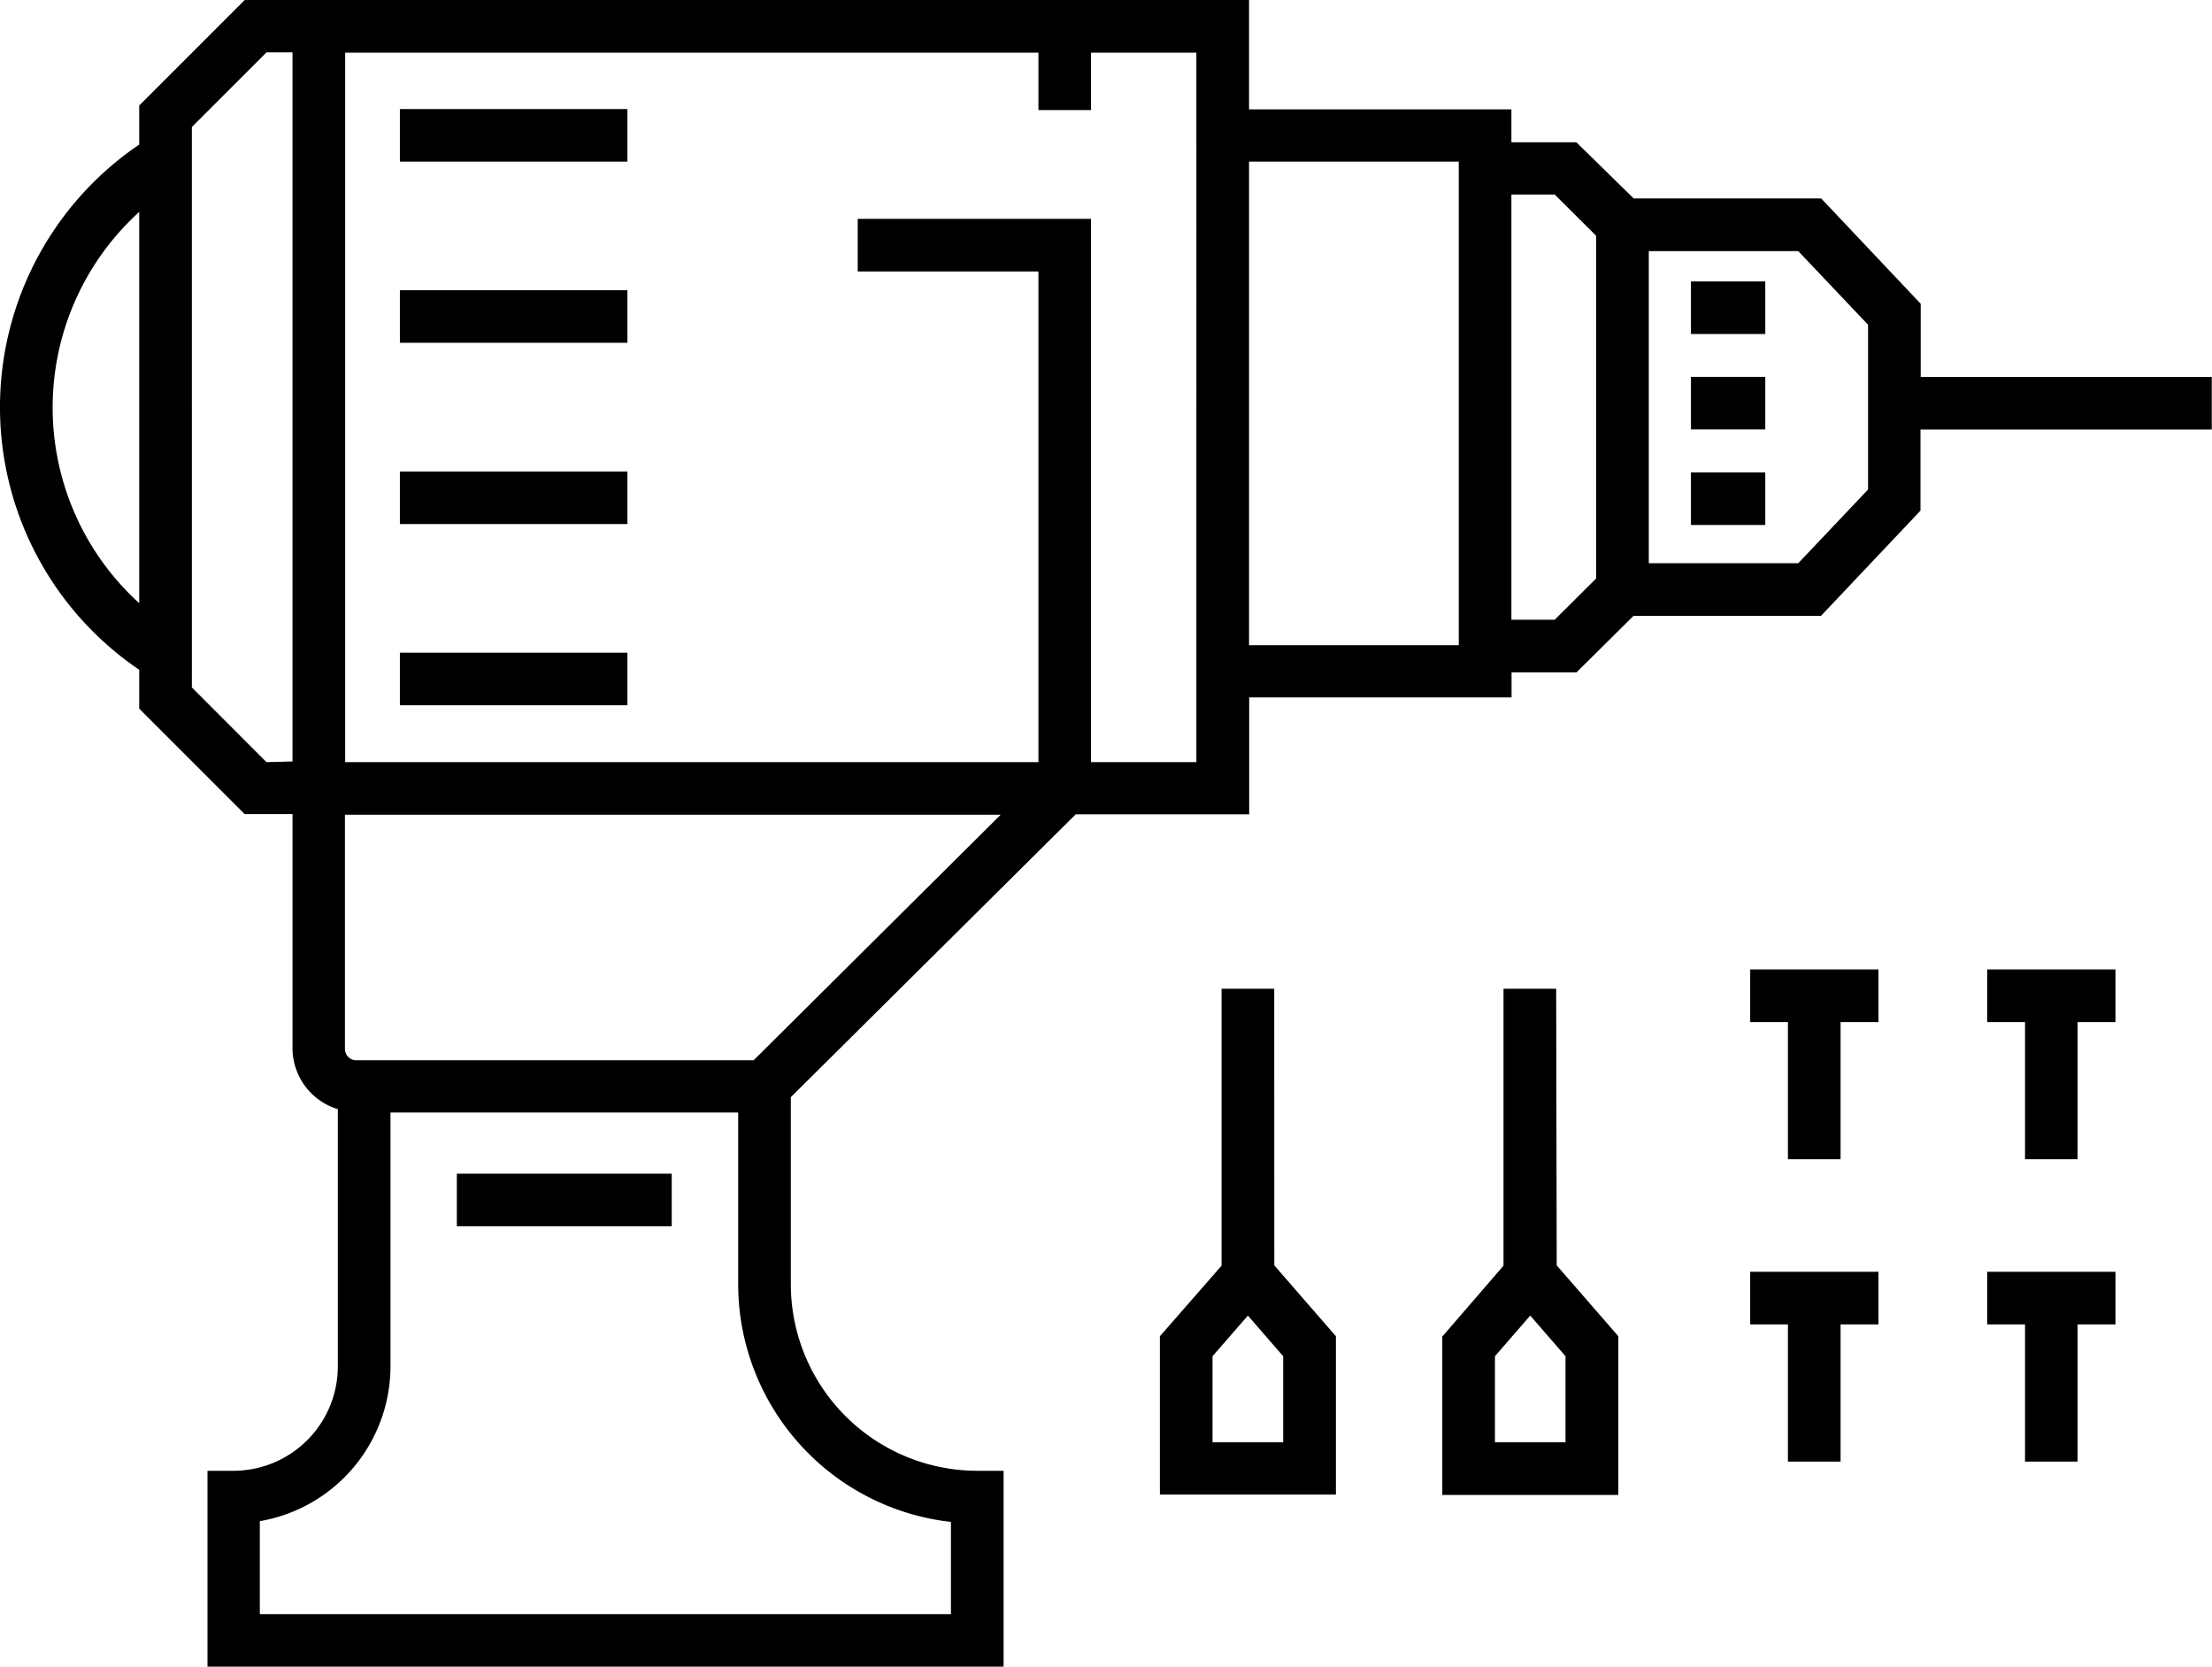
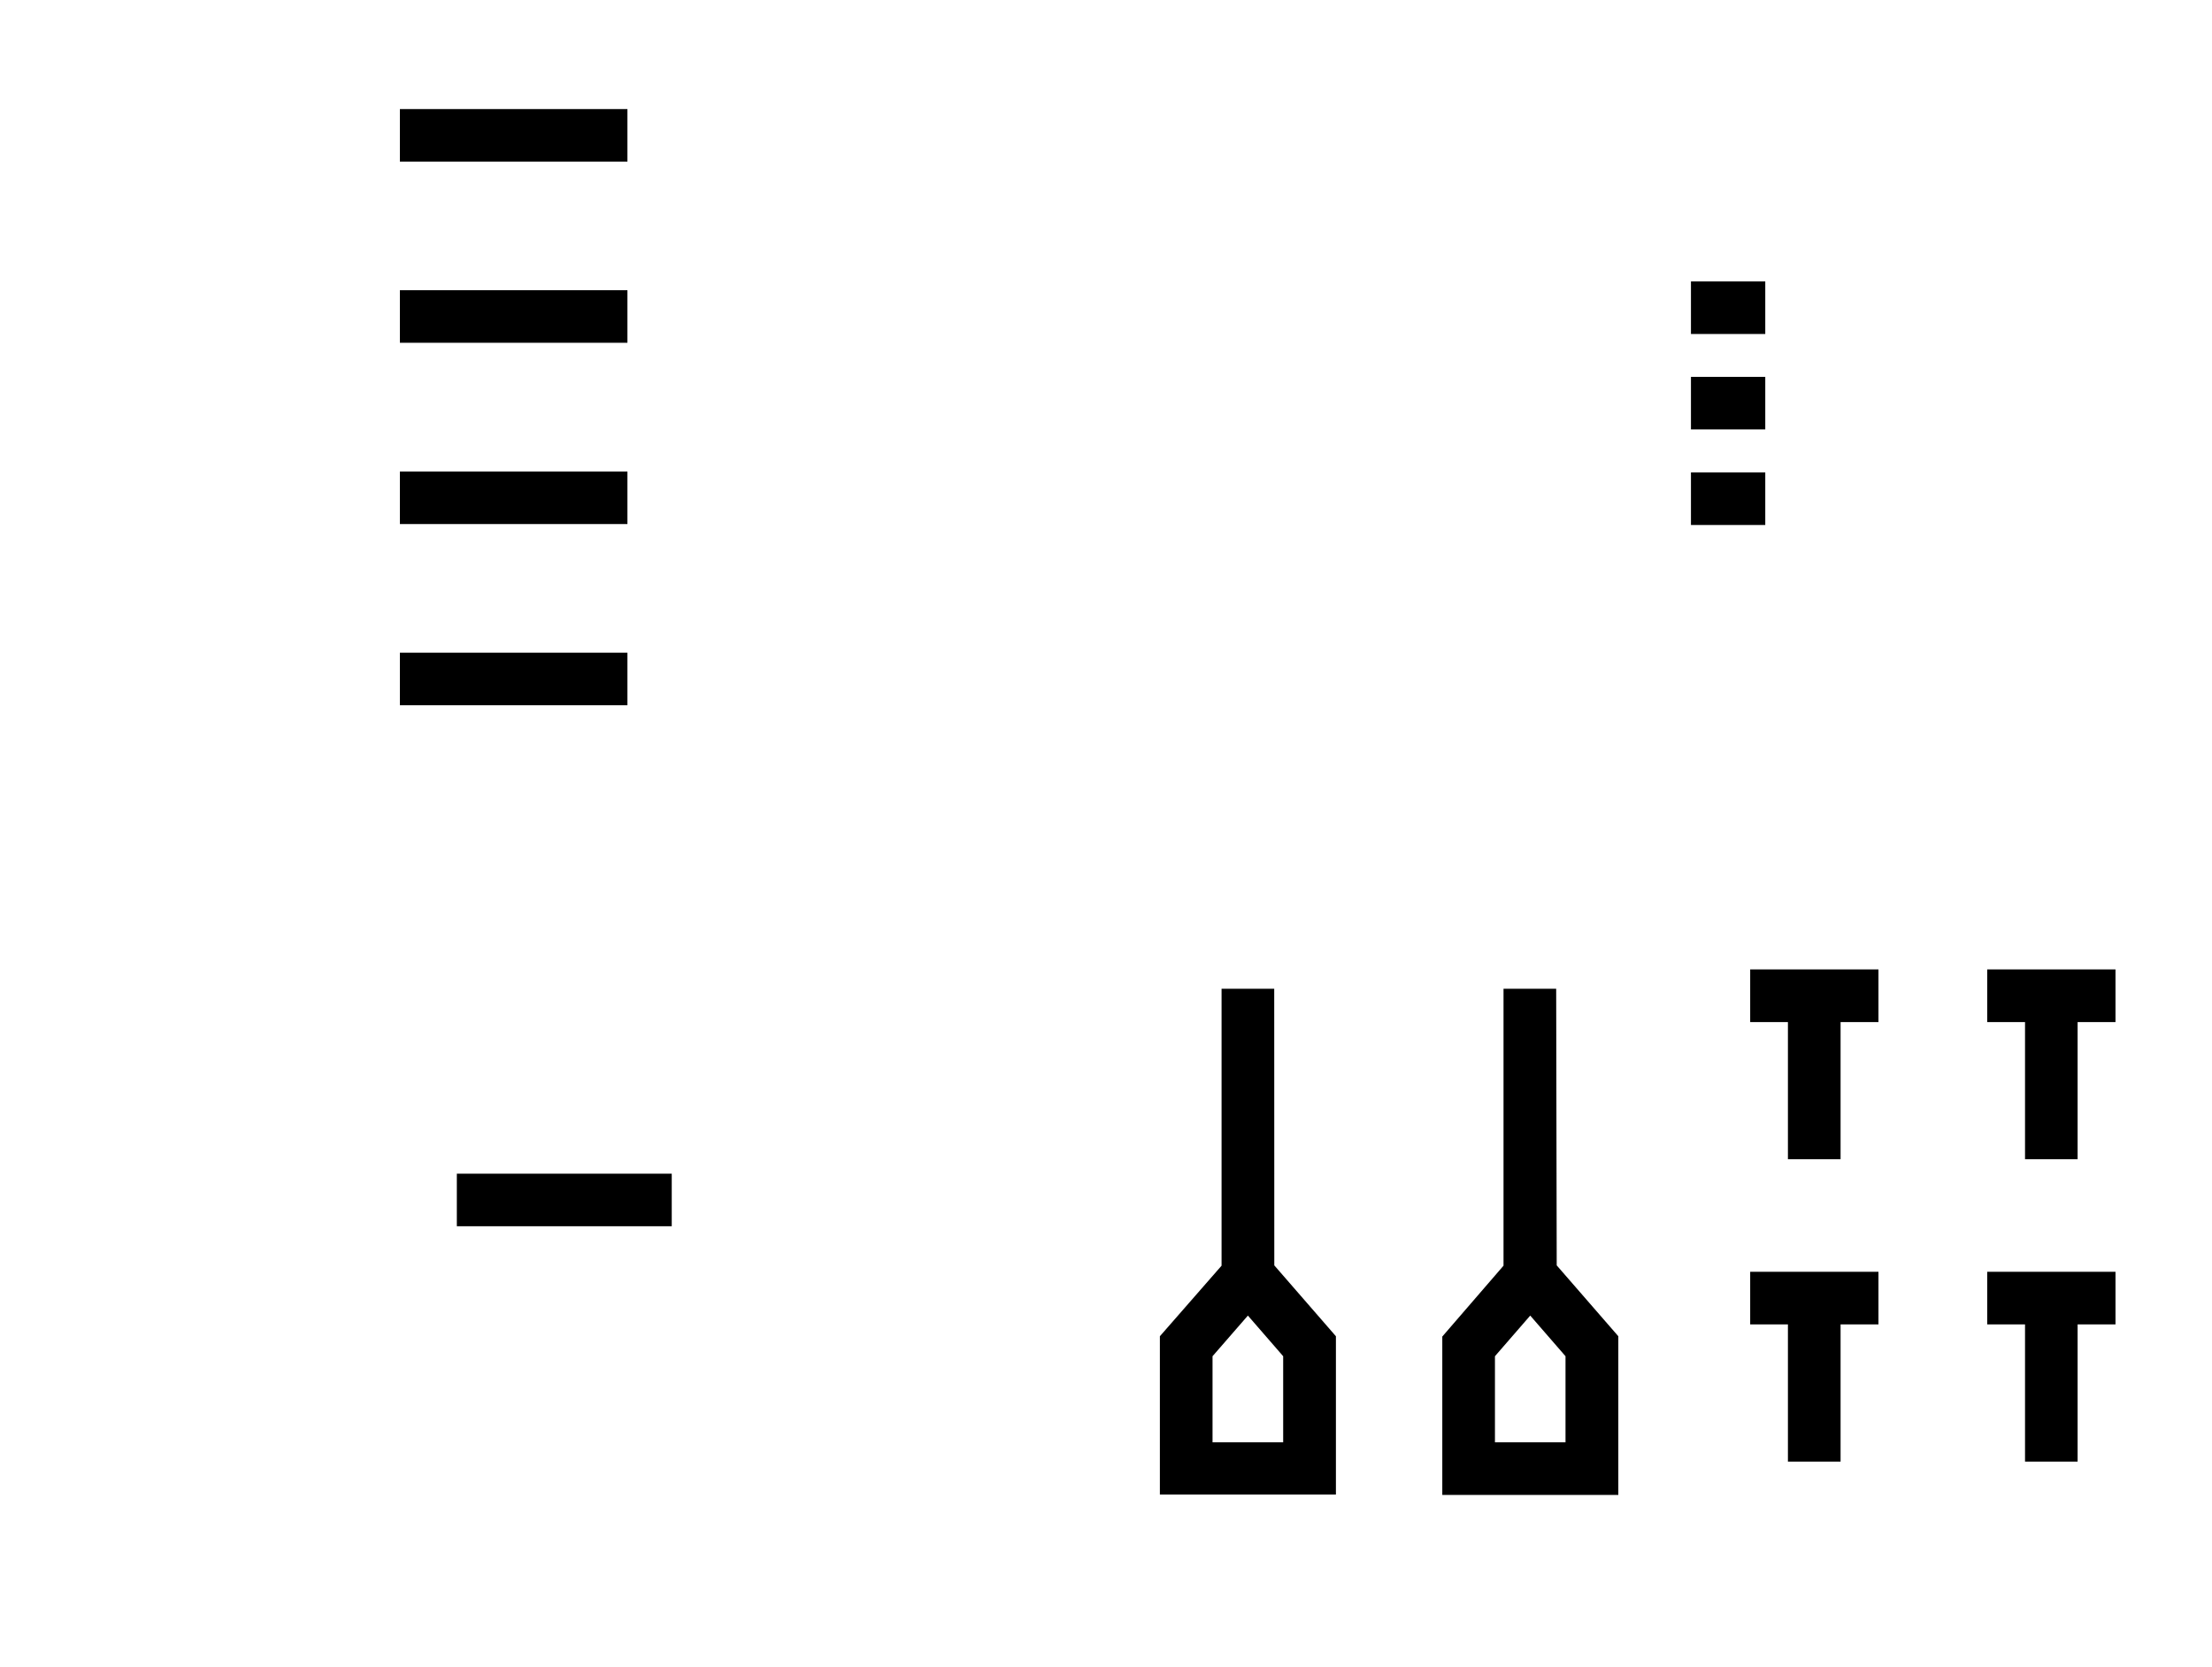
<svg xmlns="http://www.w3.org/2000/svg" data-name="icons [expand]" viewBox="0 0 289.02 217.76">
-   <path d="M250.96 49.25v-9.56l-13-13.76h-24.5l-7.49-7.34h-8.49v-4.3H163.2V0H31.97L18.19 13.79v5.1a41.45 41.45 0 0 0 0 68.62v5.08l13.78 13.78h6.25v30.6a8.35 8.35 0 0 0 5.92 7.95v33.58a13.65 13.65 0 0 1-13.59 13.67h-3.44v25.59h104.02v-25.59h-3.44a24.39 24.39 0 0 1-24.36-24.37v-24.45l37.22-36.95h22.67V91.12h34.28v-3.27h8.49l7.44-7.38h24.5l13-13.75v-10.6h38.06v-6.87zm-244.08 4a34.52 34.52 0 0 1 11.31-25.56v51.12A34.52 34.52 0 0 1 6.88 53.2zm27.94 46.33l-9.75-9.76V16.59l9.75-9.75h3.4v92.65zm89.43 99.32v12h-90.3v-12.15a20.55 20.55 0 0 0 17.07-20.22v-33.17h45.43v22.44a31.29 31.29 0 0 0 27.8 31.05zm-25.78-60.37H46.55a1.48 1.48 0 0 1-1.48-1.48v-30.6h85.68zm57.85-38.95h-13.77V28.59h-30.48v6.88h23.61v64.11H45.1V6.88h90.58v7.5h6.87v-7.5h13.77zM190.6 84.3h-27.4V21.12h27.4zm17.95-8.71l-5.41 5.38h-5.66V25.42h5.66l5.41 5.38v44.79zm35.53-11.63l-9.12 9.63h-19.53V32.81h19.53l9.12 9.62z" />
  <path d="M220.94 36.77h9.71v6.87h-9.71zM220.94 49.24h9.71v6.87h-9.71zM220.94 61.72h9.71v6.87h-9.71zM52.25 14.25h29.73v6.87H52.25zM52.25 37.92h29.73v6.87H52.25zM52.25 61.6h29.73v6.87H52.25zM52.25 85.28h29.73v6.87H52.25zM59.69 153.35h28.08v6.87H59.69zM166.49 129.19h-6.88v36.18l-8.06 9.22v20.69h23v-20.69l-8.05-9.26zm1.17 59.26h-9.23V177.2l4.62-5.31 4.61 5.31zM203.33 129.19h-6.88v36.18l-8 9.26v20.69h23v-20.73l-8.05-9.26zm1.22 59.26h-9.22V177.2l4.61-5.31 4.61 5.31zM228.68 133.54h4.93v17.92h6.88v-17.92h4.95v-6.88h-16.76v6.88zM259.65 133.54h4.94v17.92h6.87v-17.92h4.95v-6.88h-16.76v6.88zM228.68 173.04h4.93v17.93h6.88v-17.93h4.95v-6.87h-16.76v6.87zM259.65 173.04h4.94v17.93h6.87v-17.93h4.95v-6.87h-16.76v6.87z" />
</svg>